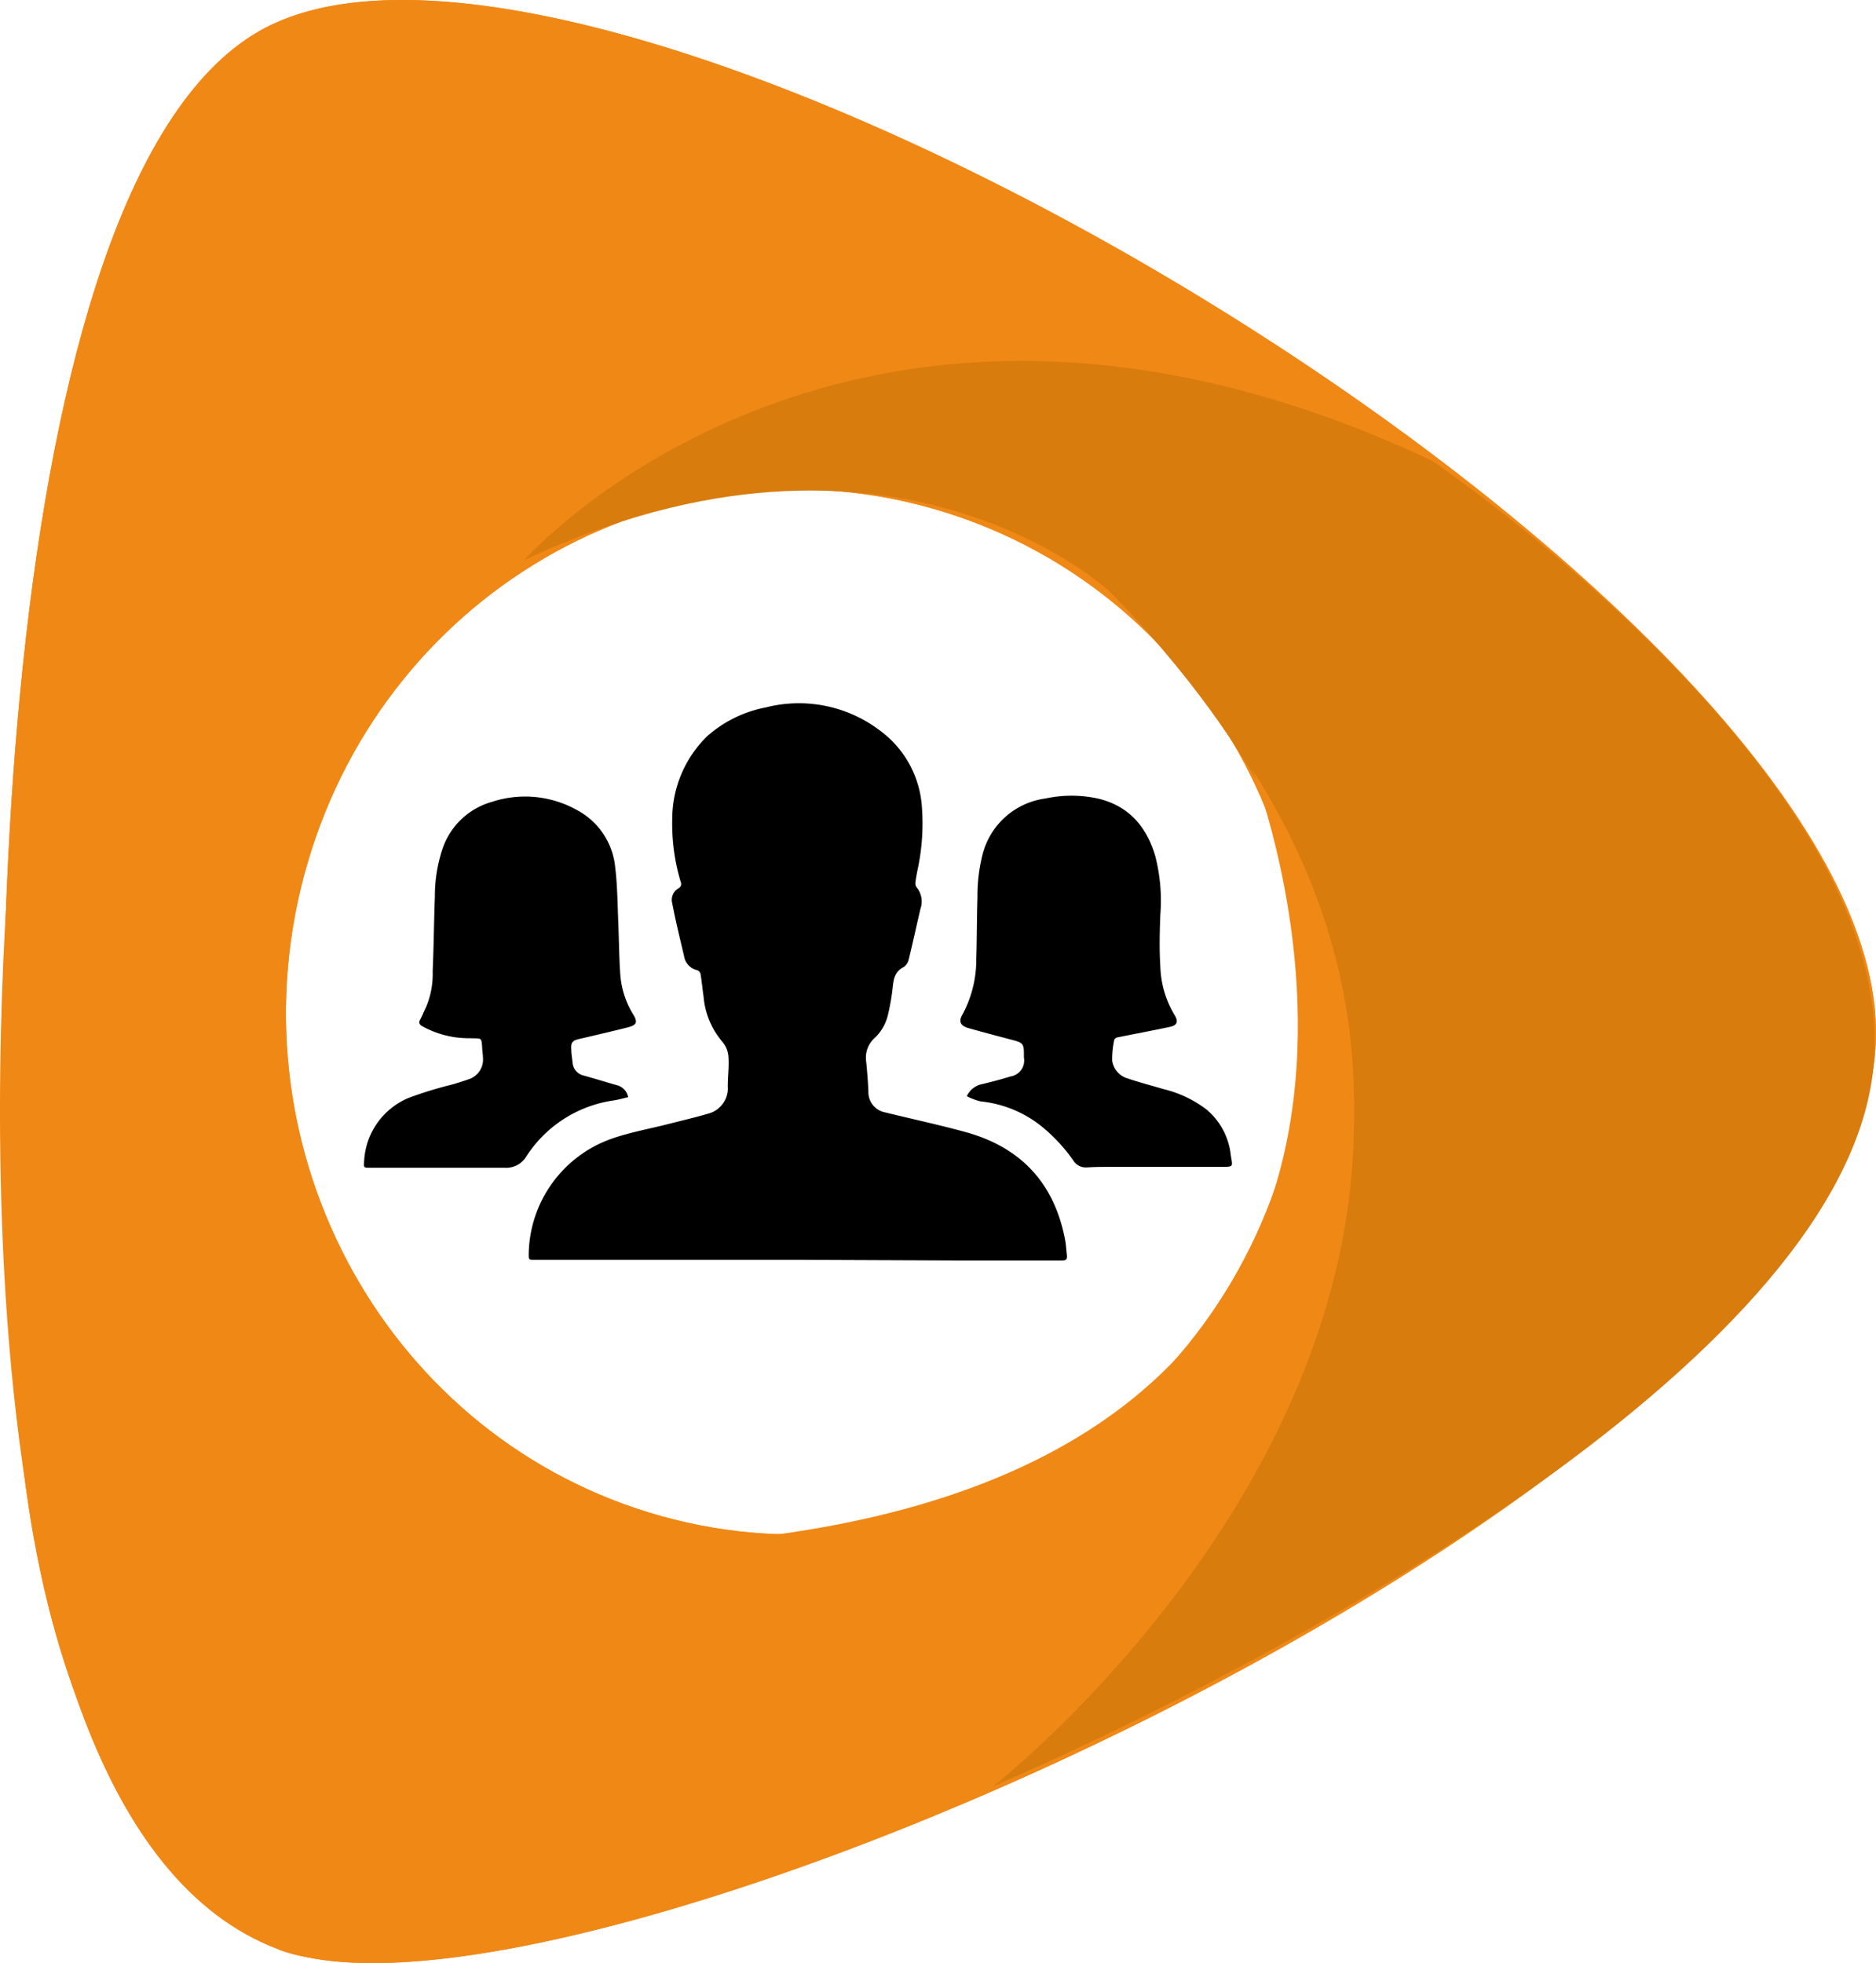
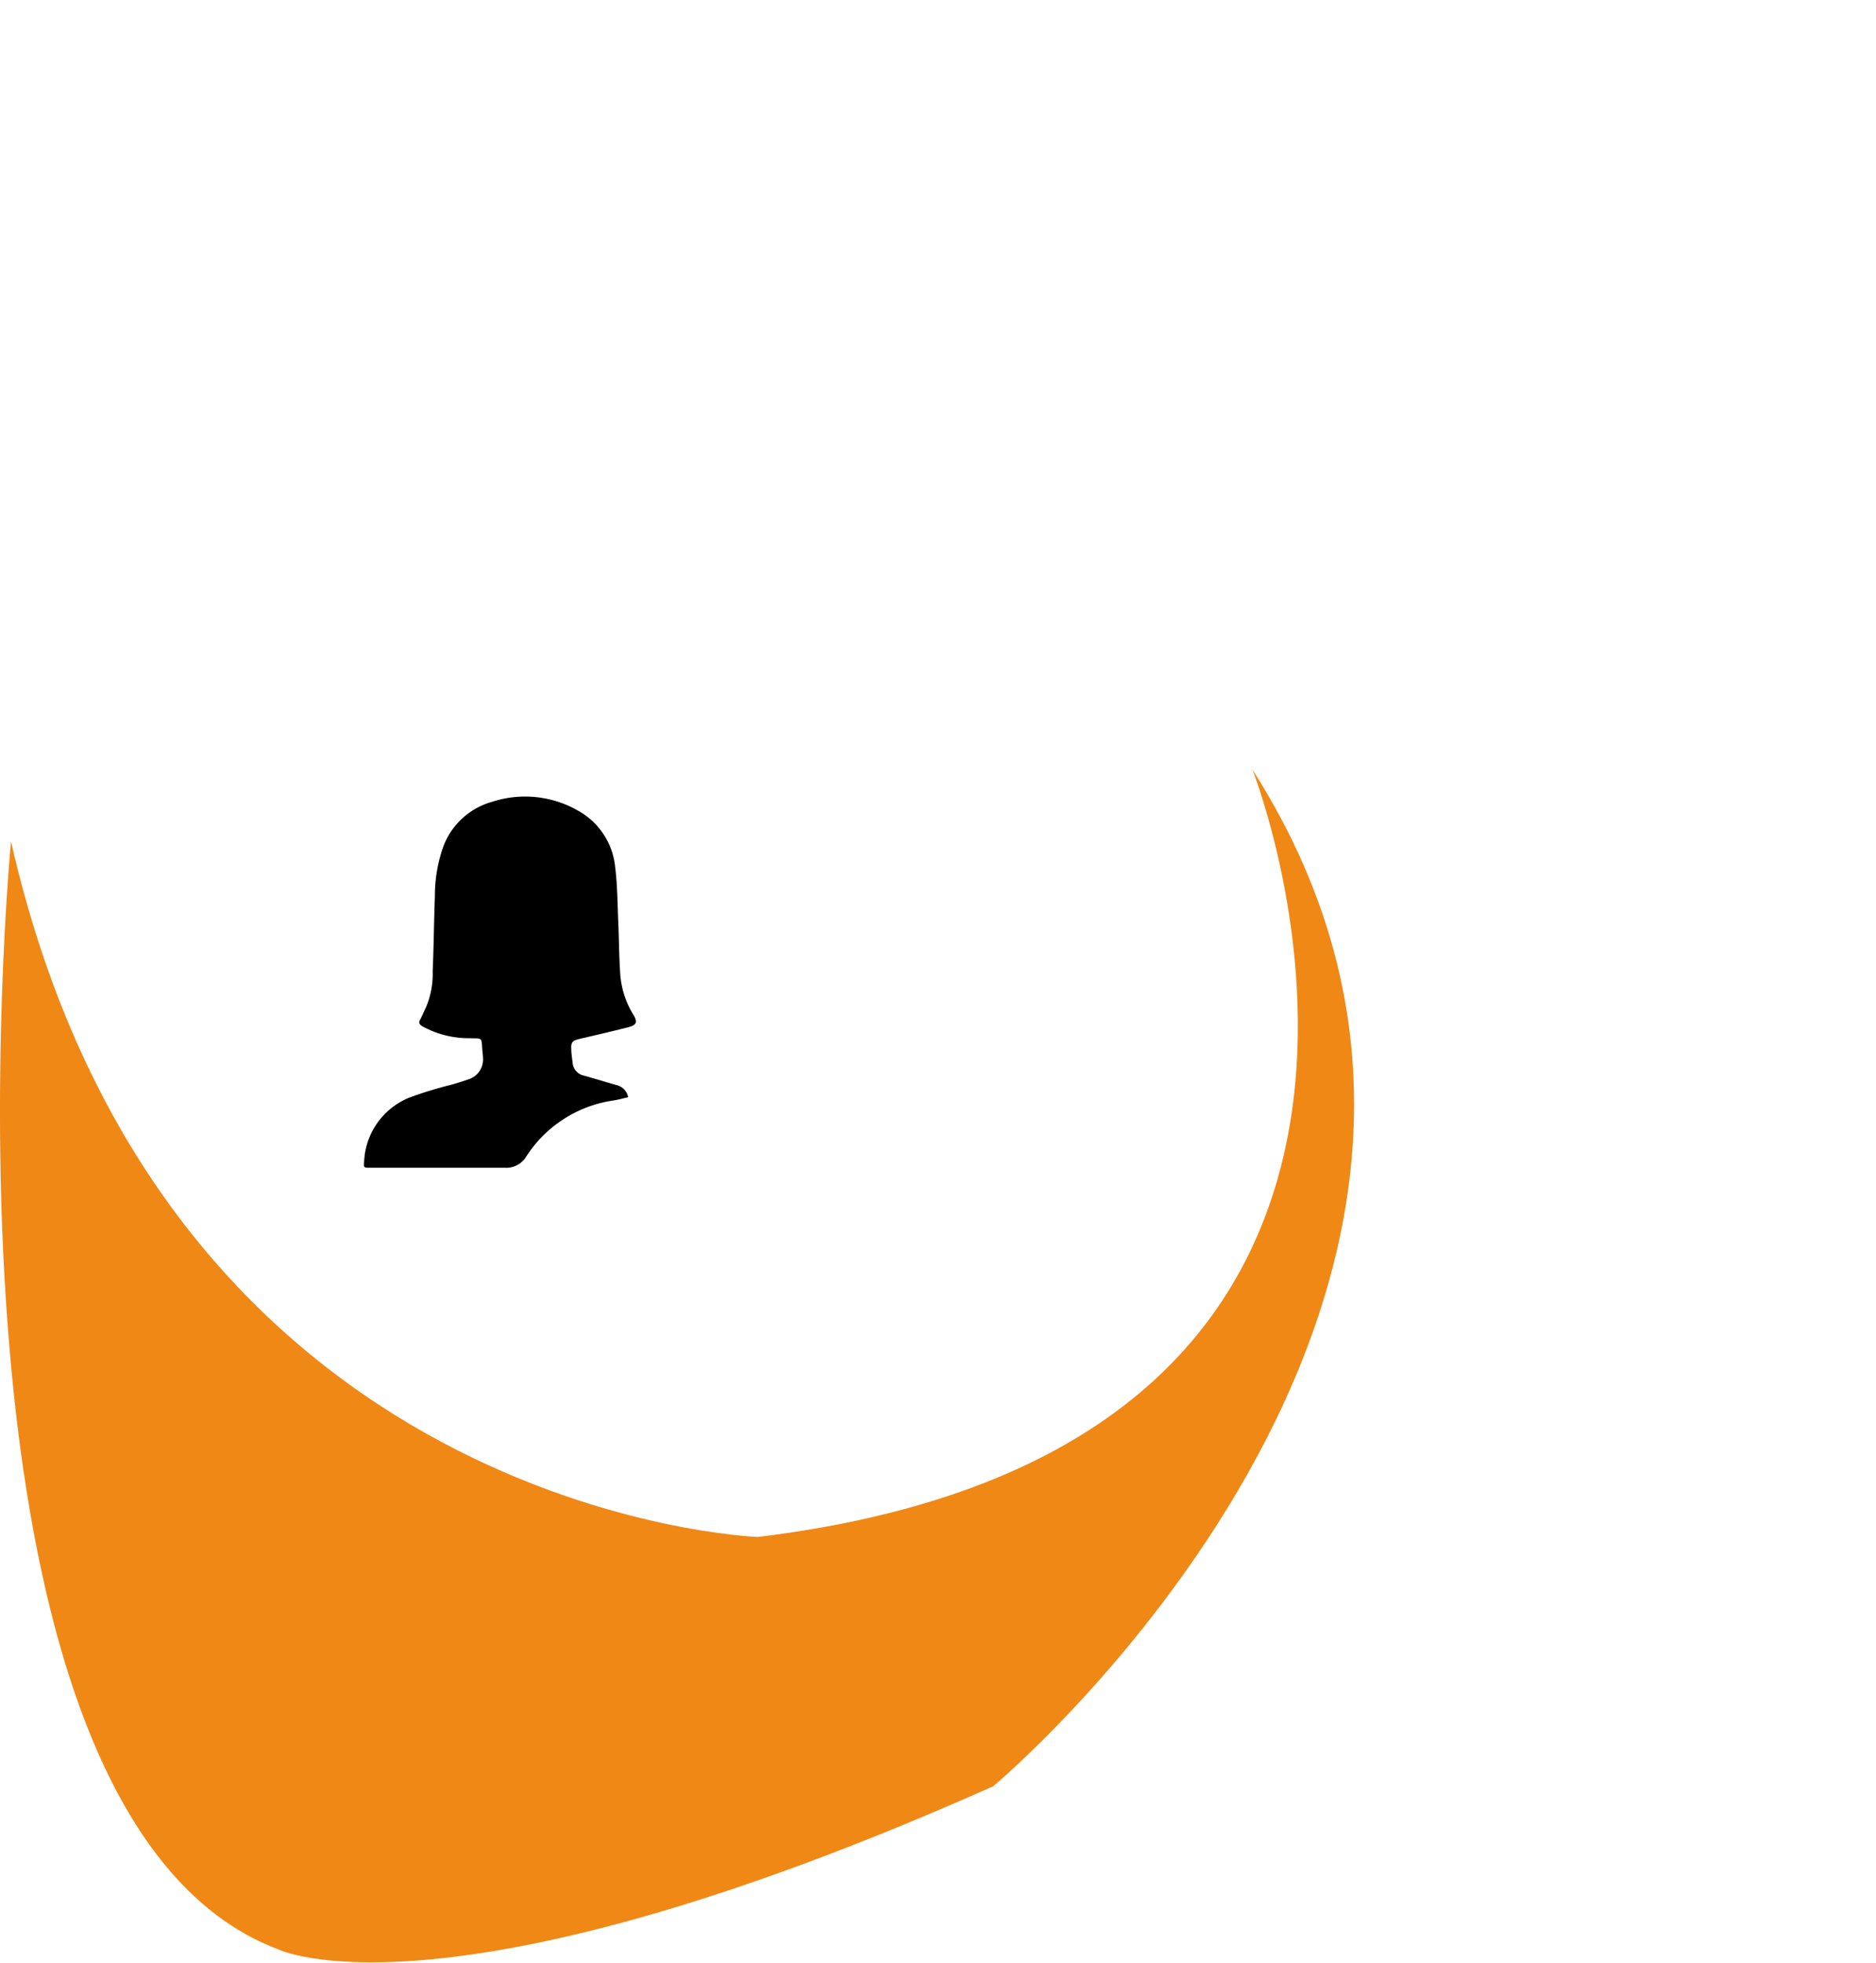
<svg xmlns="http://www.w3.org/2000/svg" viewBox="0 0 221.69 231.99">
  <defs>
    <style>.cls-1{fill:#f08816;}.cls-2{fill:#d87c0e;}</style>
  </defs>
  <g id="Calque_2" data-name="Calque 2">
    <g id="chronometreurs">
-       <path class="cls-1" d="M31.94,229.86s-23.43-8.7-29.17-56.34C-2.51,129.6-1.57,20.75,31.25,3.34c40.69-21.57,189.81,66.3,190.44,118.35C222.33,175.09,63.1,245.13,31.94,229.86ZM36.34,102c-9.55,32.67,8.53,67,40.38,76.75s65.43-8.9,75-41.57-8.54-67-40.39-76.75S45.89,69.35,36.34,102Z" />
-       <path class="cls-1" d="M31.94,229.86s-23.43-8.7-29.17-56.34C-2.51,129.6-1.57,20.75,31.25,3.34c40.69-21.57,189.81,66.3,190.44,118.35C222.33,175.09,63.1,245.13,31.94,229.86ZM36.34,102c-9.55,32.67,8.53,67,40.38,76.75s65.43-8.9,75-41.57-8.54-67-40.39-76.75S45.89,69.35,36.34,102Z" />
-       <path class="cls-2" d="M61.91,66.22s38.8-43.95,107.25-11.81c0,0,56.68,38.27,52.11,72.7S150,197,117.37,211.09c0,0,85.93-66.94,13.81-141.15C131.18,69.94,105.34,45.69,61.91,66.22Z" />
      <path class="cls-1" d="M1.3,99.44S-9.81,214.28,32.89,230.37c0,0,19.66,9.58,84.48-19.28,0,0,70-58.49,30.63-120.14,0,0,31.58,79.75-58.44,90.68C89.56,181.63,19.42,179.17,1.3,99.44Z" />
-       <path d="M94.16,148.88H63.21c-.73,0-.74,0-.73-.72a14.68,14.68,0,0,1,9.65-13.54c2.23-.8,4.59-1.21,6.89-1.8,1.58-.4,3.16-.77,4.72-1.23A3.09,3.09,0,0,0,86,128.36c0-1.15.16-2.31.08-3.45a3.06,3.06,0,0,0-.71-1.79,9.42,9.42,0,0,1-2.23-5.38c-.13-.87-.21-1.74-.35-2.61a.66.66,0,0,0-.39-.48A2,2,0,0,1,80.84,113c-.49-2.08-1-4.16-1.4-6.25a1.56,1.56,0,0,1,.72-1.76.58.58,0,0,0,.28-.77,24,24,0,0,1-1-7.47A13.71,13.71,0,0,1,83.57,87a14.55,14.55,0,0,1,6.92-3.4,15.82,15.82,0,0,1,13.61,2.82,12.18,12.18,0,0,1,4.81,8.55,26,26,0,0,1-.5,7.91c-.09.48-.19,1-.24,1.46a.82.82,0,0,0,.17.55,2.61,2.61,0,0,1,.44,2.48c-.47,2-.9,4-1.39,6a1.49,1.49,0,0,1-.61.92c-1.08.53-1.19,1.48-1.3,2.51a26.29,26.29,0,0,1-.56,3.17,5.43,5.43,0,0,1-1.62,2.75,3.12,3.12,0,0,0-.94,2.75c.11,1.16.21,2.33.26,3.5a2.43,2.43,0,0,0,2,2.49c3.15.78,6.34,1.46,9.48,2.32,6.5,1.79,10.47,6,11.75,12.67.12.61.15,1.23.22,1.85s-.16.66-.67.66c-3.88,0-7.77,0-11.65,0Z" />
      <path d="M74.23,129.66c-.62.14-1.18.31-1.76.39a14.76,14.76,0,0,0-10.3,6.65A2.75,2.75,0,0,1,59.66,138C54.35,138,49,138,43.72,138c-.72,0-.76,0-.69-.75a8.55,8.55,0,0,1,5.32-7.53,46.82,46.82,0,0,1,5.13-1.57c.63-.19,1.26-.38,1.88-.6a2.45,2.45,0,0,0,1.71-2.59c0-.31-.06-.62-.08-.93-.09-1.49,0-1.29-1.45-1.34a11.32,11.32,0,0,1-5.63-1.41c-.34-.21-.47-.4-.26-.78s.46-1,.7-1.49a10.09,10.09,0,0,0,.78-4.23c.13-2.94.15-5.89.26-8.83a17.67,17.67,0,0,1,.84-5.45,8.63,8.63,0,0,1,5.9-5.74,12.56,12.56,0,0,1,10.23,1.07,8.56,8.56,0,0,1,4.33,6.59c.28,2.23.28,4.49.38,6.74.08,2,.09,3.91.22,5.86a10.57,10.57,0,0,0,1.54,4.87c.54.87.42,1.24-.57,1.5-1.93.49-3.87.94-5.81,1.39-.78.18-1,.4-.94,1.2,0,.54.1,1.09.16,1.63A1.68,1.68,0,0,0,69,127.11c1.33.37,2.66.78,4,1.16A1.8,1.8,0,0,1,74.23,129.66Z" />
-       <path d="M114.25,129.54a2.54,2.54,0,0,1,1.88-1.44c1.1-.27,2.2-.55,3.28-.89A1.9,1.9,0,0,0,121,125c0-1.76,0-1.75-1.69-2.19s-3.29-.87-4.92-1.33c-.88-.26-1.13-.78-.68-1.54a13.7,13.7,0,0,0,1.66-6.68c.08-2.4.06-4.8.14-7.19a19.93,19.93,0,0,1,.63-5.21,8.89,8.89,0,0,1,7.41-6.5,14.7,14.7,0,0,1,6.16,0c3.65.85,5.76,3.29,6.8,6.77a21.11,21.11,0,0,1,.61,6.95c-.08,2.05-.13,4.1,0,6.15a11.77,11.77,0,0,0,1.68,5.72c.47.77.32,1.22-.55,1.4-2.05.44-4.12.82-6.18,1.24-.14,0-.37.17-.39.28a10.55,10.55,0,0,0-.25,2.48,2.56,2.56,0,0,0,1.88,2.11c1.38.47,2.8.83,4.2,1.25a13.56,13.56,0,0,1,5.07,2.41,8.13,8.13,0,0,1,2.85,5.28c.22,1.55.47,1.49-1.33,1.5H130.43q-1,0-2,.06a1.72,1.72,0,0,1-1.58-.8,20,20,0,0,0-3.7-4,13.71,13.71,0,0,0-7.25-3A6.82,6.82,0,0,1,114.25,129.54Z" />
    </g>
  </g>
</svg>